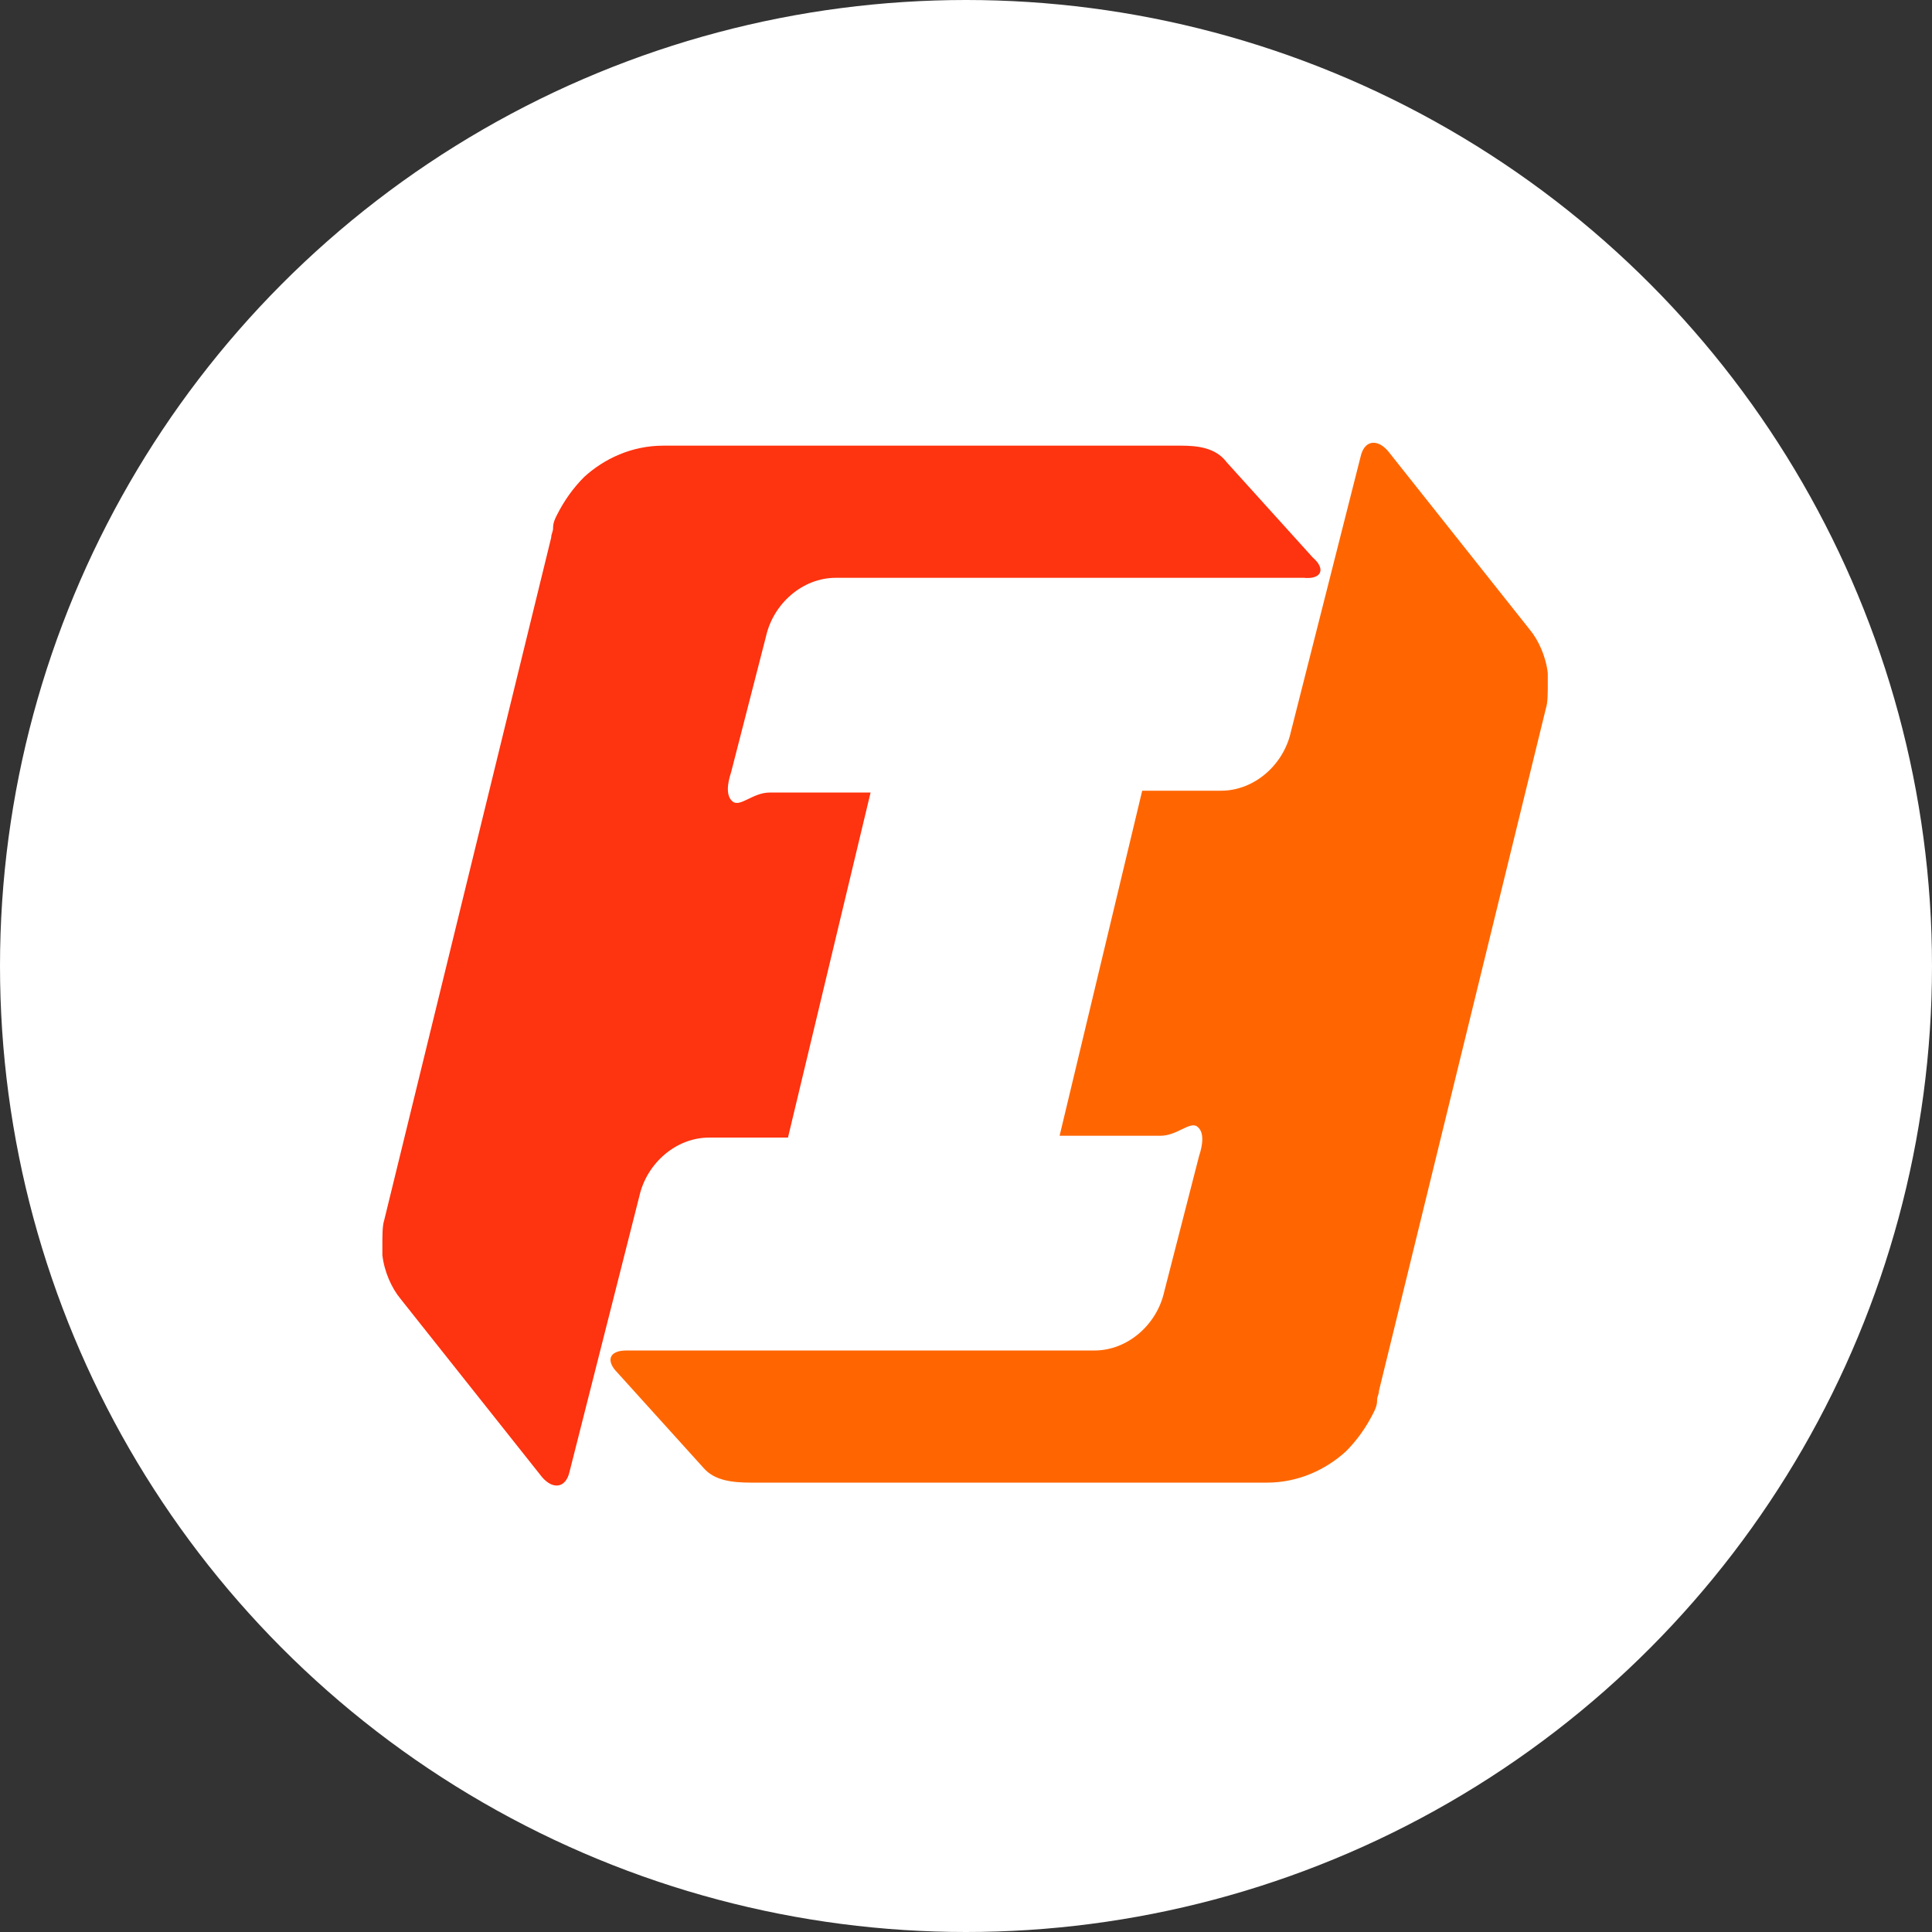
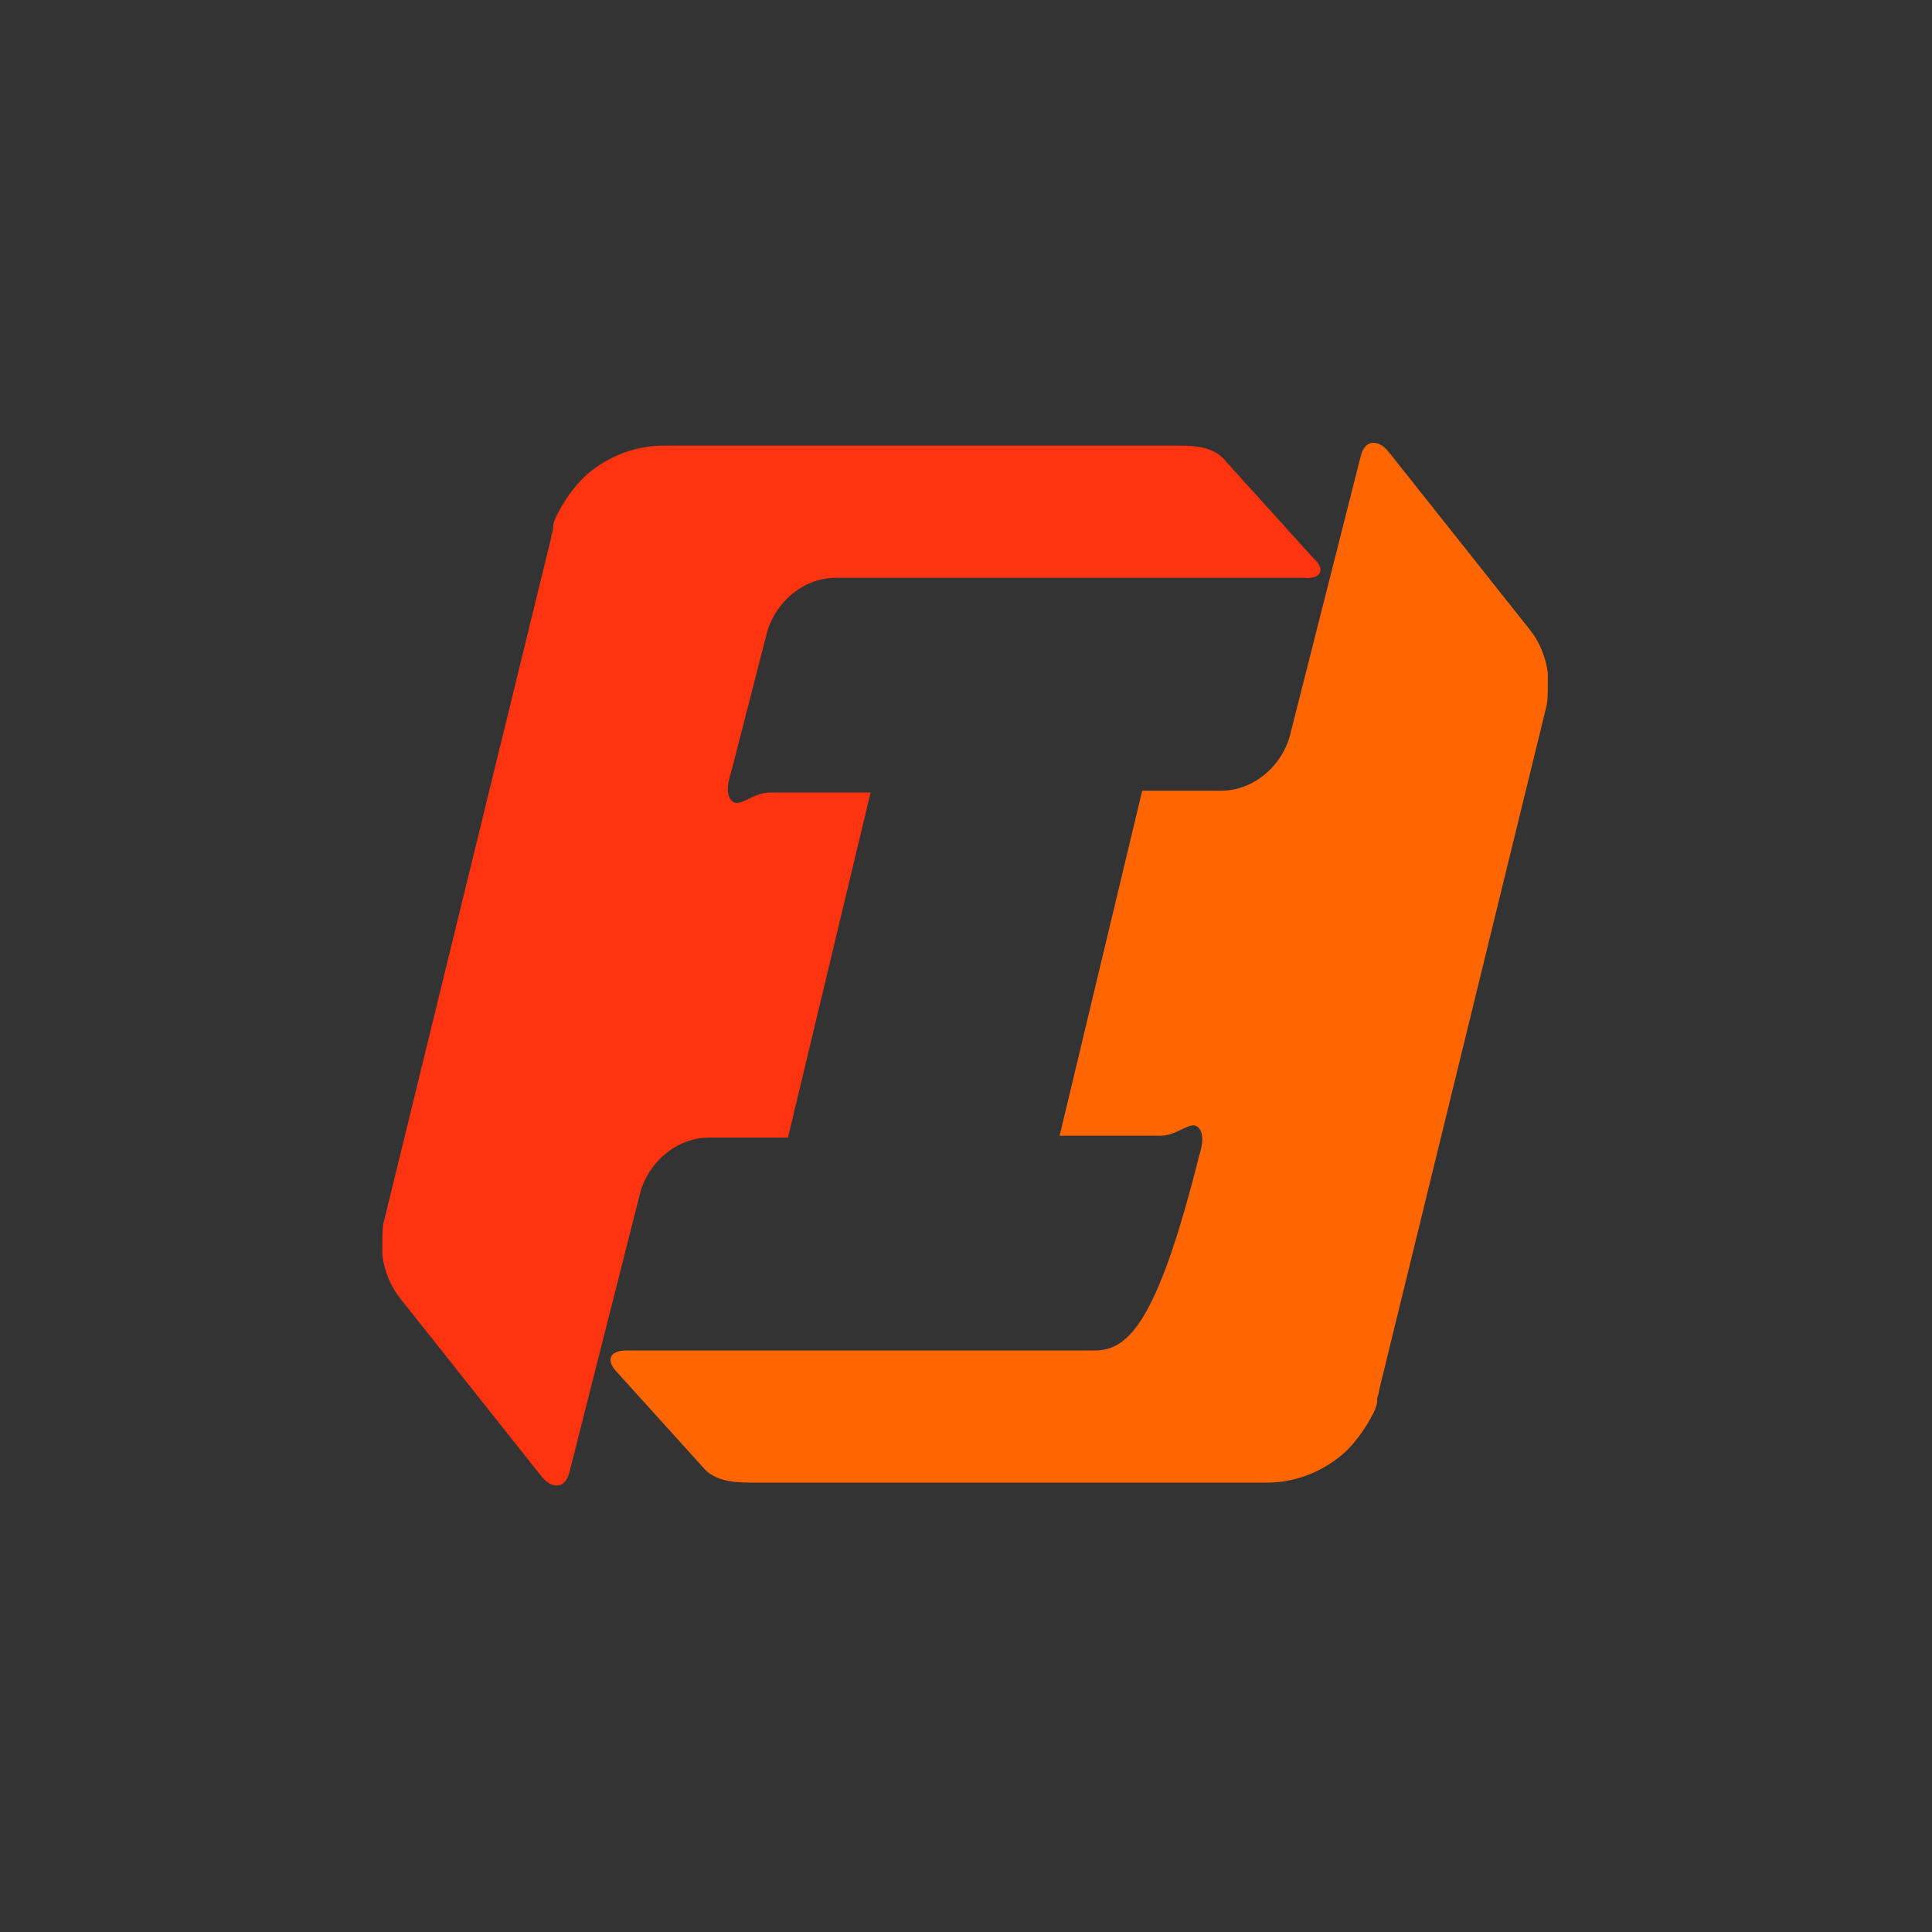
<svg xmlns="http://www.w3.org/2000/svg" width="96" height="96" viewBox="0 0 96 96" fill="none">
  <rect x="0" y="0" width="96" height="96" fill="#333333" stroke="none" />
-   <circle cx="48" cy="48" r="47" fill="white" stroke="white" stroke-width="2" />
  <path d="M65.236 27.708L60.95 22.966C60.403 22.236 59.491 22.145 58.67 22.145H32.953C31.402 22.145 30.035 22.784 29.031 23.696C28.484 24.243 28.028 24.881 27.663 25.611C27.572 25.793 27.481 25.976 27.481 26.249C27.481 26.431 27.39 26.523 27.39 26.705L19.091 60.63C19 60.903 19 61.359 19 61.906C19 61.998 19 61.998 19 61.906V62.362C19 62.271 19 62.271 19 62.362C19.091 63.183 19.456 64.004 19.912 64.551L26.934 73.397C27.481 74.035 28.119 73.944 28.302 73.123L31.767 59.444C32.132 57.803 33.591 56.526 35.233 56.526H39.154L43.258 39.381H38.242C37.421 39.381 36.783 40.111 36.418 39.837C36.053 39.563 36.145 38.925 36.327 38.378L38.06 31.63C38.425 29.988 39.884 28.711 41.525 28.711H64.78C65.692 28.802 65.874 28.255 65.236 27.708Z" fill="#FE330F" />
-   <path d="M30.673 68.199L34.959 72.941C35.506 73.579 36.418 73.671 37.33 73.671H62.956C64.506 73.671 65.874 73.032 66.877 72.12C67.424 71.573 67.88 70.935 68.245 70.205C68.336 70.023 68.428 69.84 68.428 69.567C68.428 69.384 68.519 69.293 68.519 69.111L76.818 35.186C76.909 34.913 76.909 34.457 76.909 33.91C76.909 33.818 76.909 33.818 76.909 33.91V33.453C76.909 33.545 76.909 33.545 76.909 33.453C76.818 32.633 76.453 31.812 75.997 31.265L68.975 22.419C68.428 21.781 67.789 21.872 67.607 22.692L64.141 36.372C63.777 38.013 62.318 39.29 60.676 39.29H56.755L52.651 56.435H57.667C58.487 56.435 59.126 55.705 59.49 55.979C59.855 56.252 59.764 56.891 59.582 57.438L57.849 64.186C57.484 65.828 56.025 67.105 54.384 67.105H31.129C30.217 67.105 30.126 67.652 30.673 68.199Z" fill="#FF6601" />
+   <path d="M30.673 68.199L34.959 72.941C35.506 73.579 36.418 73.671 37.33 73.671H62.956C64.506 73.671 65.874 73.032 66.877 72.12C67.424 71.573 67.88 70.935 68.245 70.205C68.336 70.023 68.428 69.84 68.428 69.567C68.428 69.384 68.519 69.293 68.519 69.111L76.818 35.186C76.909 34.913 76.909 34.457 76.909 33.91C76.909 33.818 76.909 33.818 76.909 33.91V33.453C76.909 33.545 76.909 33.545 76.909 33.453C76.818 32.633 76.453 31.812 75.997 31.265L68.975 22.419C68.428 21.781 67.789 21.872 67.607 22.692L64.141 36.372C63.777 38.013 62.318 39.29 60.676 39.29H56.755L52.651 56.435H57.667C58.487 56.435 59.126 55.705 59.49 55.979C59.855 56.252 59.764 56.891 59.582 57.438C57.484 65.828 56.025 67.105 54.384 67.105H31.129C30.217 67.105 30.126 67.652 30.673 68.199Z" fill="#FF6601" />
</svg>